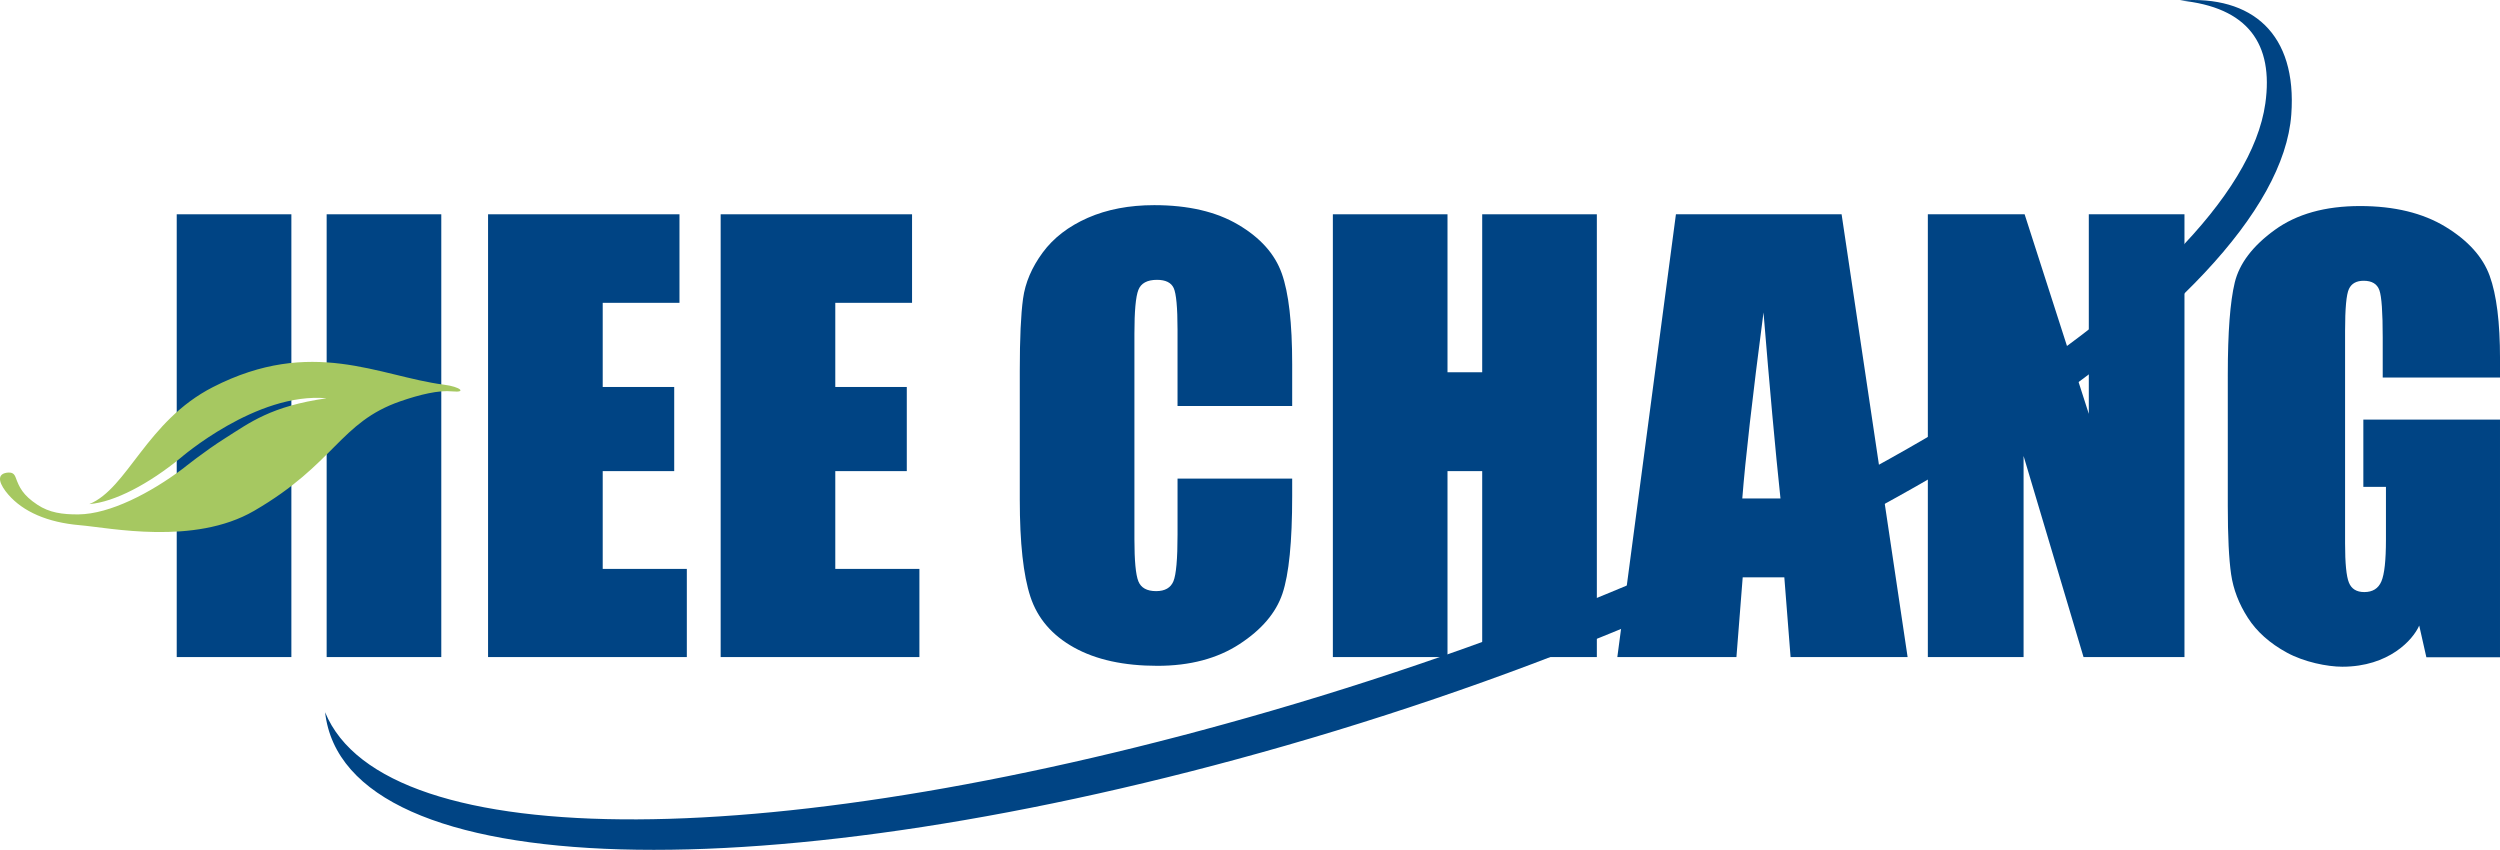
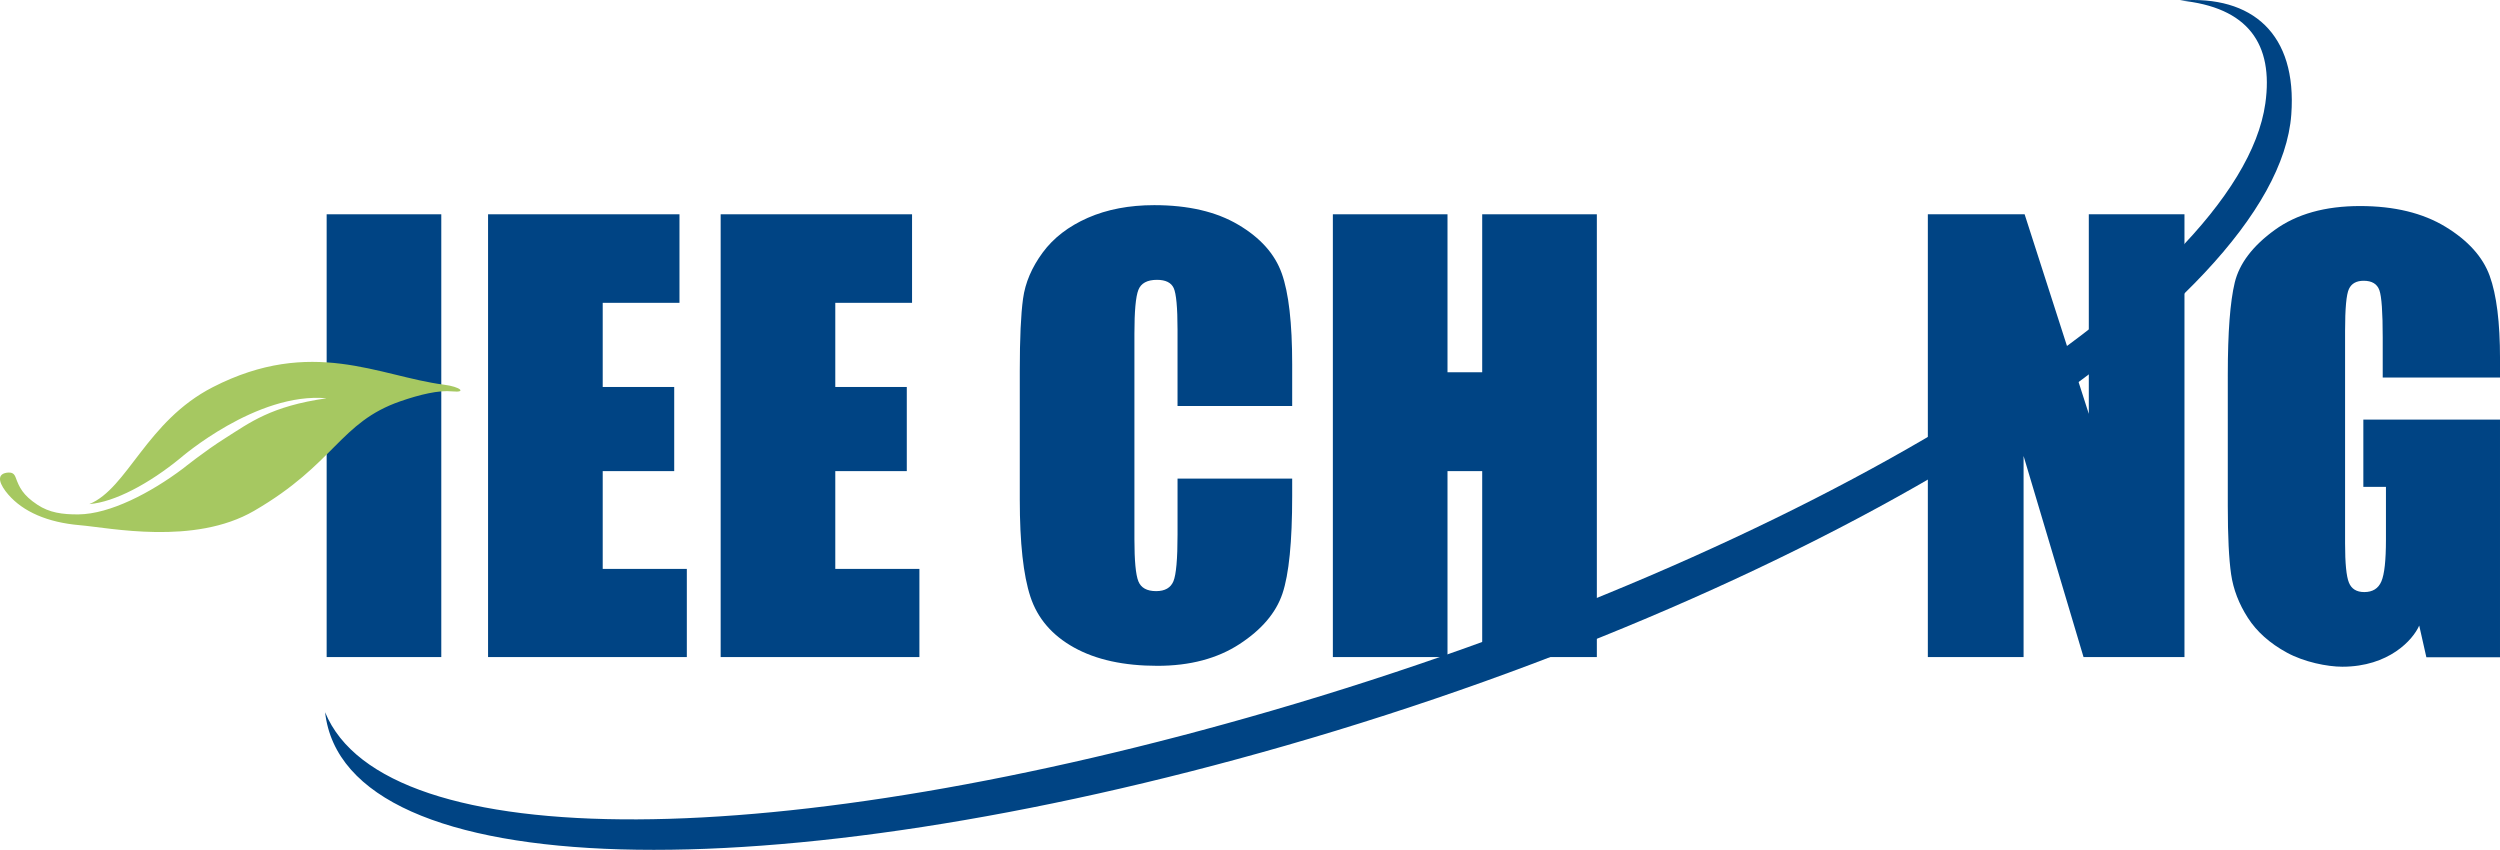
<svg xmlns="http://www.w3.org/2000/svg" version="1.1" id="레이어_1" x="0px" y="0px" width="240.318px" height="81.694px" viewBox="0 0 240.318 81.694" enable-background="new 0 0 240.318 81.694" xml:space="preserve">
  <g>
    <polygon fill="#004484" points="46.916,20.599 65.316,20.599 65.316,29.11 57.937,29.11 57.937,37.199 64.81,37.199 64.81,45.287    57.937,45.287 57.937,54.687 66.023,54.687 66.023,63.162 46.916,63.162 46.916,20.599  " />
    <polygon fill="#004484" points="69.275,20.599 87.673,20.599 87.673,29.11 80.294,29.11 80.294,37.199 87.167,37.199    87.167,45.287 80.294,45.287 80.294,54.687 88.38,54.687 88.38,63.162 69.275,63.162 69.275,20.599  " />
    <path fill="#004484" d="M124.213,39.03h-11.02v-7.341c0-2.137-0.126-3.467-0.367-3.996c-0.243-0.529-0.781-0.793-1.61-0.793   c-0.94,0-1.537,0.326-1.789,0.973c-0.253,0.648-0.379,2.047-0.379,4.203v19.756c0,2.066,0.126,3.414,0.379,4.045   c0.252,0.631,0.822,0.947,1.707,0.947c0.85,0,1.405-0.321,1.667-0.955c0.26-0.633,0.393-2.127,0.393-4.482v-5.381h11.02v1.664   c0,4.416-0.312,7.547-0.936,9.391c-0.622,1.85-1.999,3.467-4.132,4.857c-2.132,1.388-4.76,2.086-7.881,2.086   c-3.246,0-5.922-0.59-8.027-1.762s-3.5-2.796-4.184-4.868c-0.684-2.071-1.025-5.194-1.025-9.356V35.599   c0-3.063,0.104-5.359,0.314-6.891s0.839-3.002,1.883-4.424c1.042-1.416,2.488-2.527,4.34-3.344c1.85-0.81,3.979-1.219,6.384-1.219   c3.263,0,5.955,0.623,8.078,1.879c2.123,1.25,3.52,2.813,4.184,4.681c0.668,1.87,1.002,4.78,1.002,8.728V39.03L124.213,39.03z" />
    <polygon fill="#004484" points="153.5,20.599 153.5,63.162 142.48,63.162 142.48,45.287 139.144,45.287 139.144,63.162    128.124,63.162 128.124,20.599 139.144,20.599 139.144,35.785 142.48,35.785 142.48,20.599 153.5,20.599  " />
-     <path fill="#004484" d="M177.028,20.599l6.345,42.563h-11.25l-0.601-7.664h-4.001l-0.603,7.664h-11.449l5.633-42.563H177.028   L177.028,20.599z M171.152,47.916c-0.505-4.764-1.045-10.723-1.631-17.881c-1.074,8.221-1.752,14.183-2.039,17.881H171.152   L171.152,47.916z" />
    <polygon fill="#004484" points="209.987,20.599 209.987,63.162 200.284,63.162 194.521,43.832 194.521,63.162 185.318,63.162    185.318,20.599 194.621,20.599 200.791,39.782 200.791,20.599 209.987,20.599  " />
    <path fill="#004484" d="M240.318,36.289h-11.274v-3.841c0-2.421-0.104-3.937-0.319-4.546c-0.217-0.61-0.719-0.913-1.514-0.913   c-0.694,0-1.166,0.263-1.413,0.786c-0.25,0.526-0.372,1.875-0.372,4.045v20.416c0,1.908,0.122,3.168,0.37,3.77   c0.244,0.605,0.736,0.908,1.475,0.908c0.809,0,1.354-0.343,1.646-1.029c0.294-0.688,0.438-2.023,0.438-4.013v-5.068h-2.173v-6.472   h13.136v22.848h-7.078l-0.687-3.047c-0.591,1.365-2.913,3.957-7.397,3.957c-1.434,0-3.666-0.449-5.314-1.35   c-1.654-0.901-2.906-2.02-3.758-3.347c-0.859-1.333-1.397-2.724-1.612-4.187c-0.212-1.461-0.32-3.655-0.32-6.578V36.004   c0-4.06,0.223-7.007,0.669-8.847c0.447-1.834,1.728-3.52,3.841-5.051c2.114-1.533,4.848-2.299,8.199-2.299   c3.299,0,6.033,0.667,8.214,1.991c2.175,1.325,3.591,2.898,4.252,4.72c0.66,1.82,0.992,4.47,0.992,7.938V36.289L240.318,36.289z" />
    <path fill="#004484" d="M209.563,0.048c6.567,0.633,8.996,4.207,8.197,9.896c-2.492,17.749-44.008,43.396-95.593,58.396   C75.2,82,36.972,82.437,31.251,68.466c1.875,16.719,43.105,17.363,92.308,3.215c52.247-15.027,95.327-42.053,96.696-60.664   C220.826,3.244,216.501-0.473,209.563,0.048L209.563,0.048z" />
    <polygon fill="#004484" points="31.4,20.599 42.42,20.599 42.42,63.162 31.4,63.162 31.4,20.599  " />
-     <polygon fill="#004484" points="16.988,20.599 28.009,20.599 28.009,63.162 16.988,63.162 16.988,20.599  " />
    <path fill="#A6C861" d="M31.398,38.285c-6.729-0.62-14.042,5.736-14.042,5.736c-3.007,2.471-6.358,4.252-8.769,4.436   c3.69-1.514,5.479-7.967,11.873-11.242c9.512-4.873,15.99-1.04,22.213-0.236c1.578,0.196,2.22,0.784,0.815,0.645   c-1.303-0.141-3.149,0.31-4.987,0.945c-5.858,2.025-6.281,6.016-14.082,10.541c-5.762,3.338-13.857,1.621-16.752,1.375   c-3.1-0.266-5.443-1.295-6.871-2.945c-0.758-0.872-1.269-1.938-0.133-2.102c0.508-0.063,0.708,0.092,0.85,0.479   c0.334,0.908,0.674,1.672,2.08,2.6c1.14,0.76,2.398,0.945,3.963,0.93c3.012-0.034,6.922-2.063,10.059-4.426   c0,0,2.042-1.646,4.018-2.891C24.019,40.625,26.03,39.047,31.398,38.285L31.398,38.285z" />
  </g>
</svg>